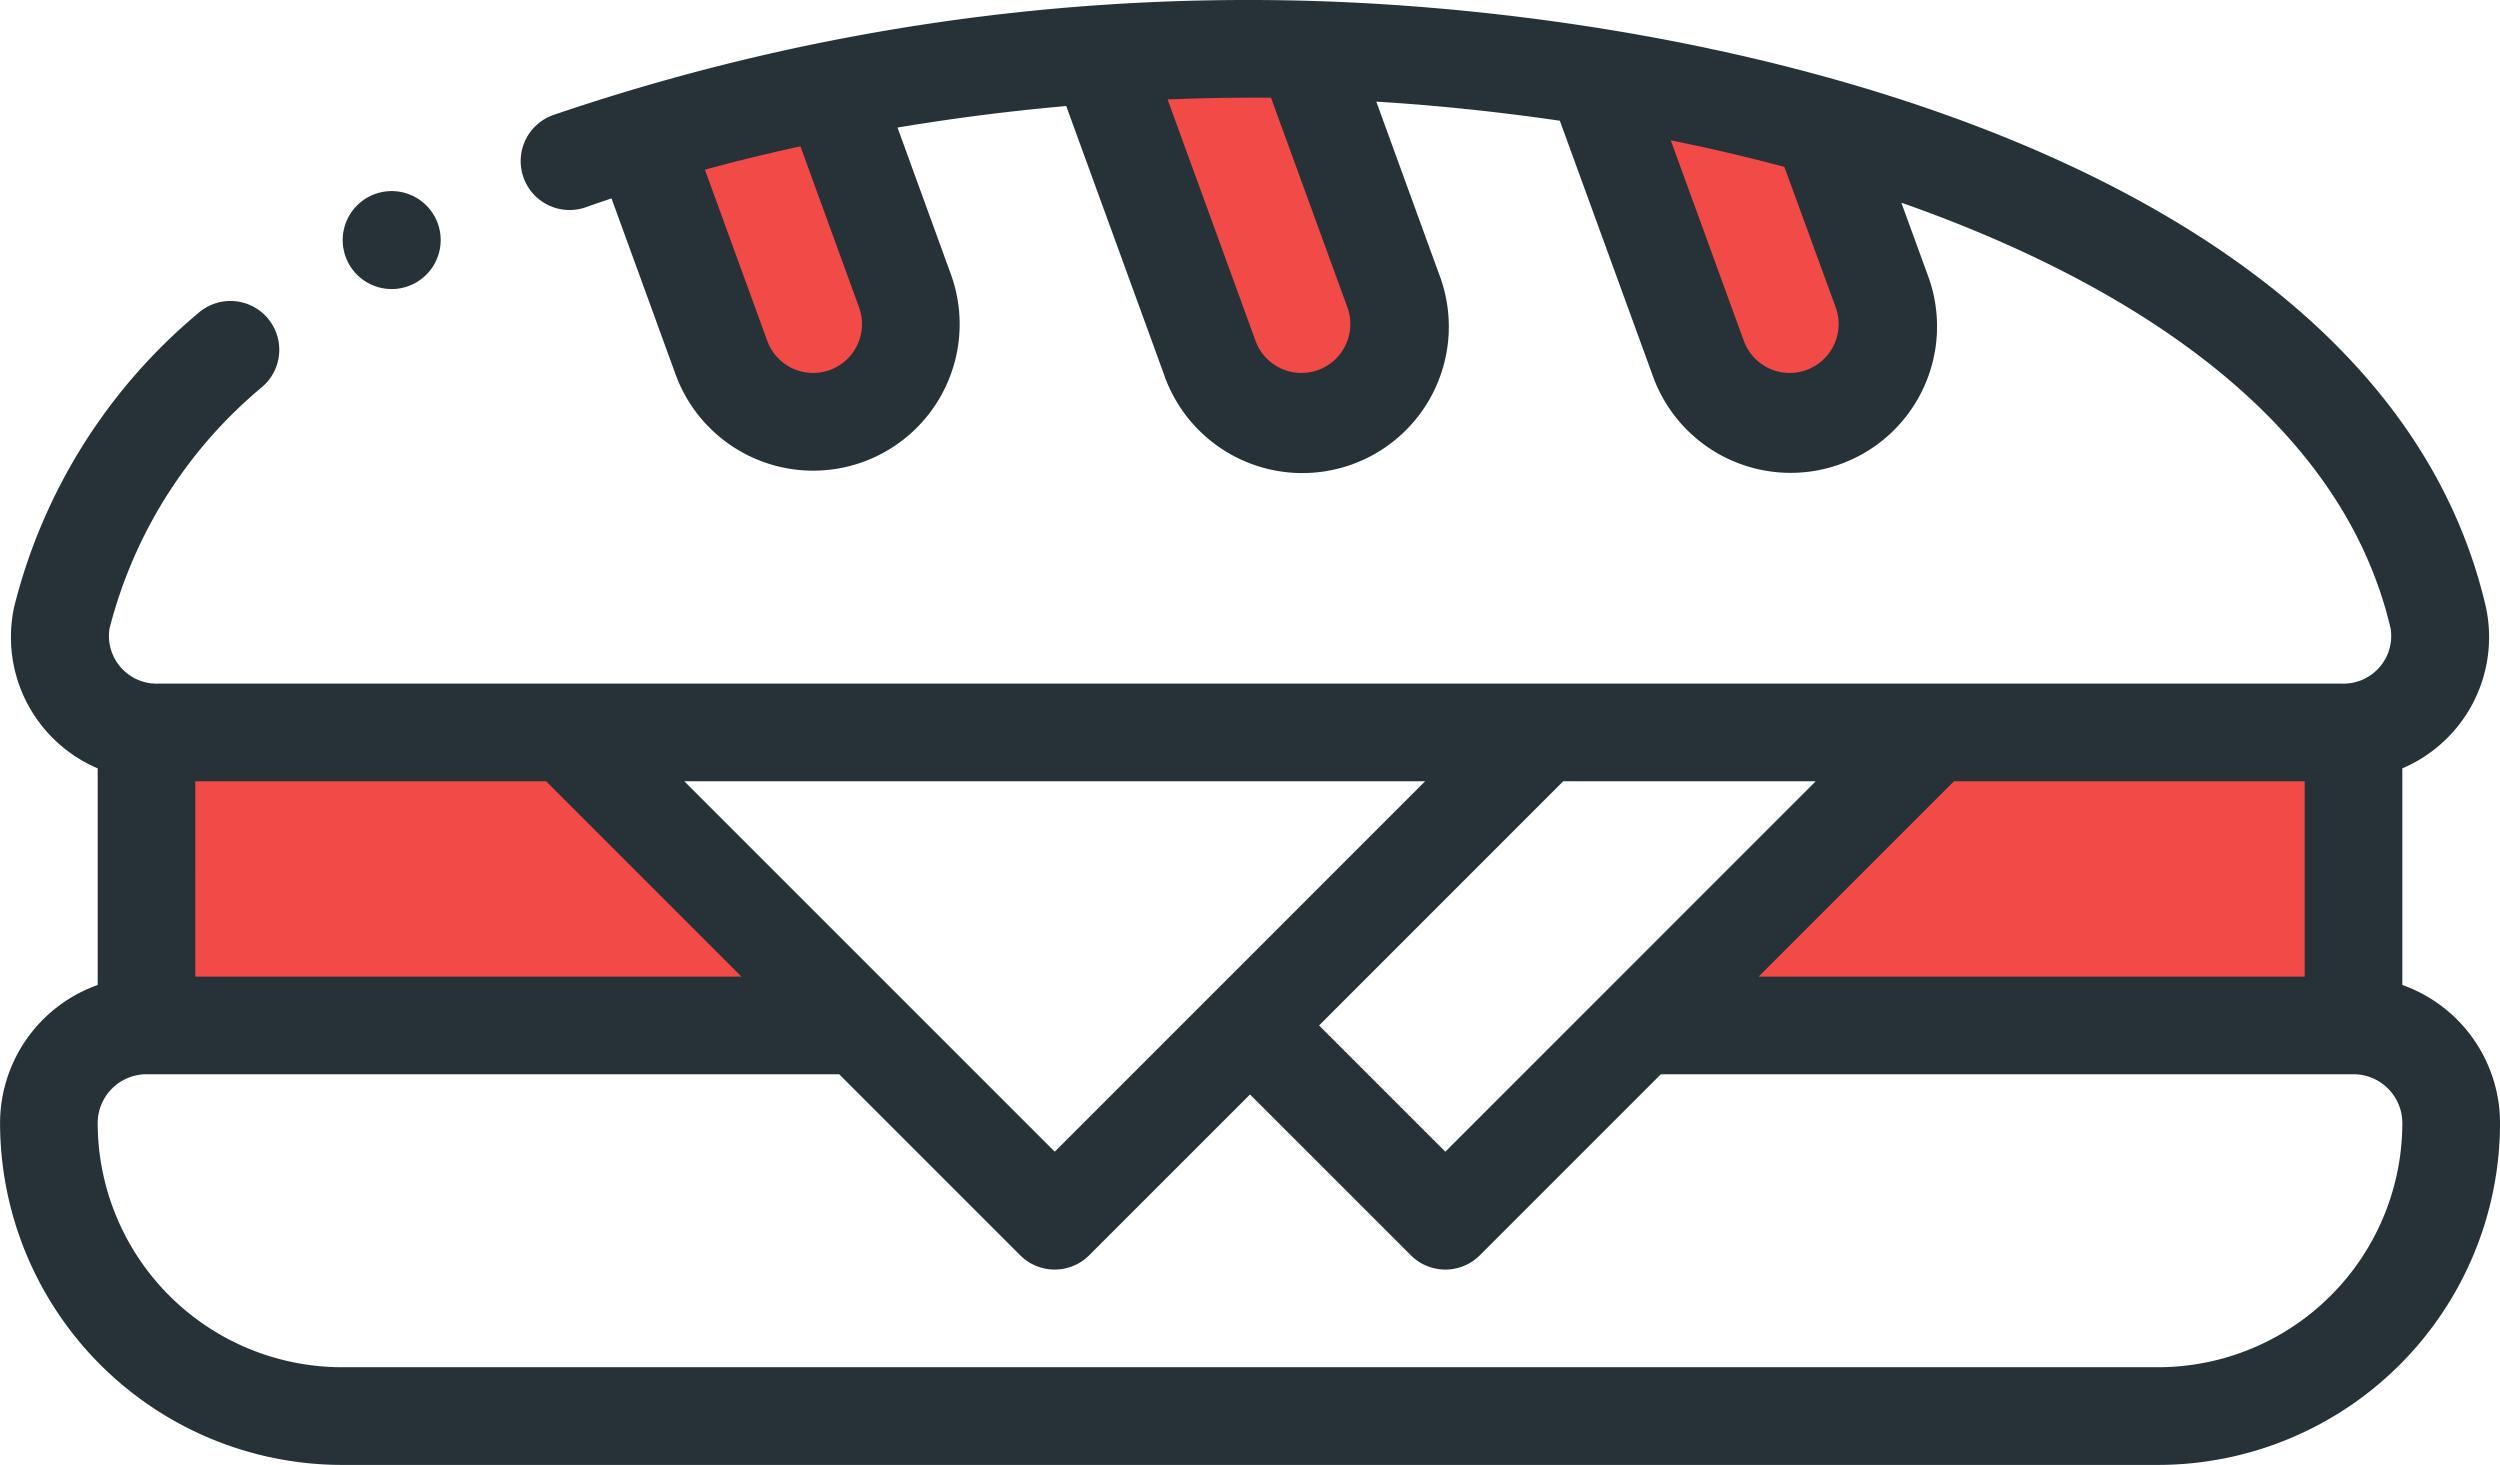
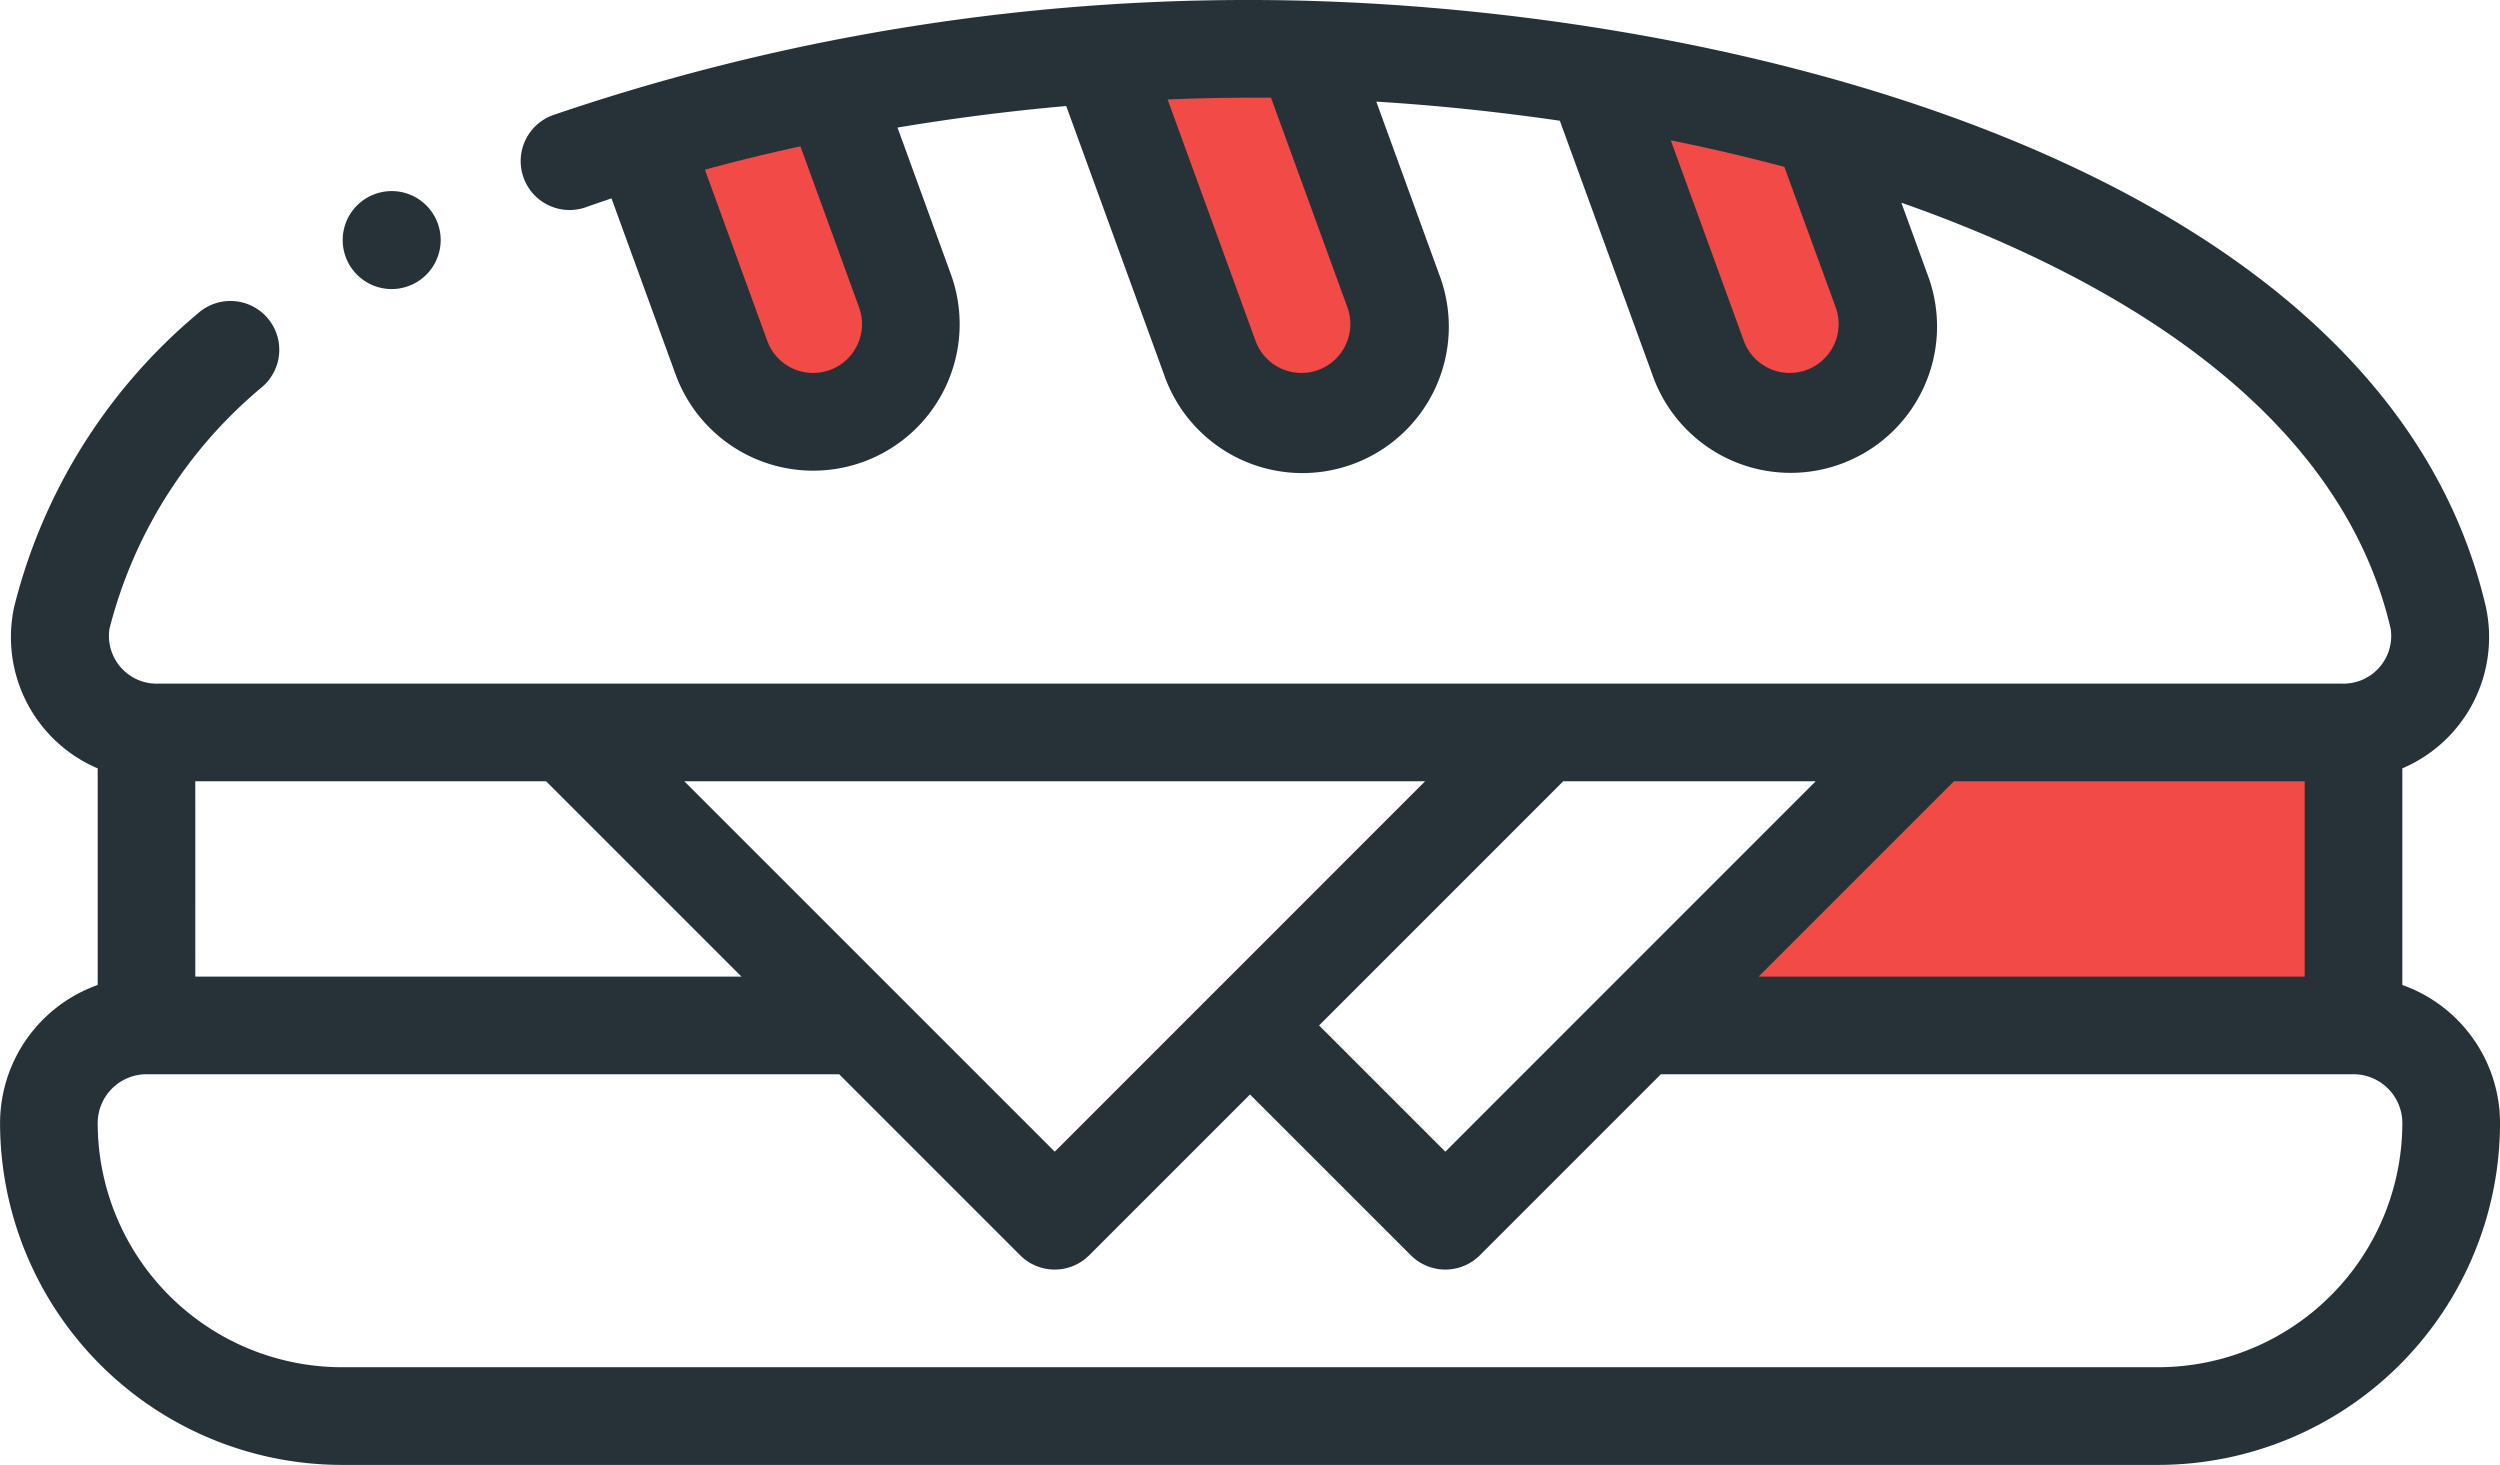
<svg xmlns="http://www.w3.org/2000/svg" width="78.537" height="46.02" viewBox="0 0 78.537 46.02">
  <defs>
    <style>.a{fill:#f24a46;}.b{fill:#263238;}</style>
  </defs>
  <g transform="translate(-5.931 -16.592)">
    <path class="a" d="M17.98,19.711l4.179,8.3,3.261.389L27.7,24.37l-3.062-5.736Z" transform="translate(7.601 1.299)" />
    <path class="a" d="M27.03,18.965l4.179,8.728,3.261.409,2.279-4.239-3.062-6.031Z" transform="translate(13.31 0.789)" />
    <path class="a" d="M36.356,19.342l4.179,8.728,3.261.409,2.279-4.239L43.014,18.21Z" transform="translate(19.194 1.029)" />
    <path class="a" d="M45.765,30.7,38.475,38.71l17.641,1.069,3.863-1.392L58.886,30.7Z" transform="translate(20.481 8.891)" />
-     <path class="a" d="M8.743,31.323v8.456H29.25L22.836,30.7Z" transform="translate(1.788 8.891)" />
    <g transform="translate(5.931 16.592)">
      <path class="b" d="M81.4,47.535V40.73a4.481,4.481,0,0,0,2.622-5.081C80.75,21.612,59.635,16.592,45.2,16.592a67.623,67.623,0,0,0-21.893,3.615A1.534,1.534,0,1,0,24.341,23.1c.261-.093.529-.184.8-.276l2.013,5.529A4.6,4.6,0,0,0,35.8,25.2l-1.674-4.6c1.738-.292,3.509-.519,5.3-.677l3.069,8.425A4.6,4.6,0,1,0,51.138,25.2l-1.971-5.415c1.919.117,3.849.321,5.766.6l2.9,7.958A4.6,4.6,0,1,0,66.478,25.2l-.816-2.24c5.953,2.087,13.683,6.136,15.372,13.385a1.5,1.5,0,0,1-1.53,1.723H10.9a1.5,1.5,0,0,1-1.53-1.723,14.548,14.548,0,0,1,4.8-7.6,1.534,1.534,0,1,0-2.03-2.3,17.55,17.55,0,0,0-5.761,9.2A4.48,4.48,0,0,0,9,40.73v6.805a4.61,4.61,0,0,0-3.067,4.338A10.75,10.75,0,0,0,16.668,62.612H73.732A10.75,10.75,0,0,0,84.469,51.873,4.61,4.61,0,0,0,81.4,47.535ZM32,28.216a1.535,1.535,0,0,1-1.966-.917l-1.958-5.376c.977-.268,1.979-.512,3-.734l1.842,5.059A1.537,1.537,0,0,1,32,28.216Zm15.339,0a1.535,1.535,0,0,1-1.966-.917l-2.762-7.583c.876-.036,1.741-.055,2.589-.055.225,0,.444,0,.659,0l2.4,6.585A1.537,1.537,0,0,1,47.339,28.216Zm15.339,0a1.535,1.535,0,0,1-1.966-.917L58.418,21c1.217.246,2.41.525,3.568.835L63.6,26.249A1.537,1.537,0,0,1,62.678,28.216Zm-1.5,19.056,6.136-6.136H78.332v6.136Zm-22.112,5.5L27.428,41.136H50.7Zm-27-11.636H23.088l6.136,6.136H12.067Zm42.972,0h7.932L51.336,52.772,47.37,48.806ZM73.732,59.543H16.668A7.679,7.679,0,0,1,9,51.873a1.536,1.536,0,0,1,1.534-1.534H32.293l5.686,5.686a1.532,1.532,0,0,0,2.17,0l5.051-5.05,5.051,5.05a1.532,1.532,0,0,0,2.17,0l5.686-5.686H79.868A1.536,1.536,0,0,1,81.4,51.873,7.679,7.679,0,0,1,73.732,59.543Z" transform="translate(-5.931 -16.592)" />
      <path class="b" d="M15.589,21.8a1.539,1.539,0,1,0-1.54,1.54A1.541,1.541,0,0,0,15.589,21.8Z" transform="translate(-1.745 -14.259)" />
    </g>
  </g>
</svg>